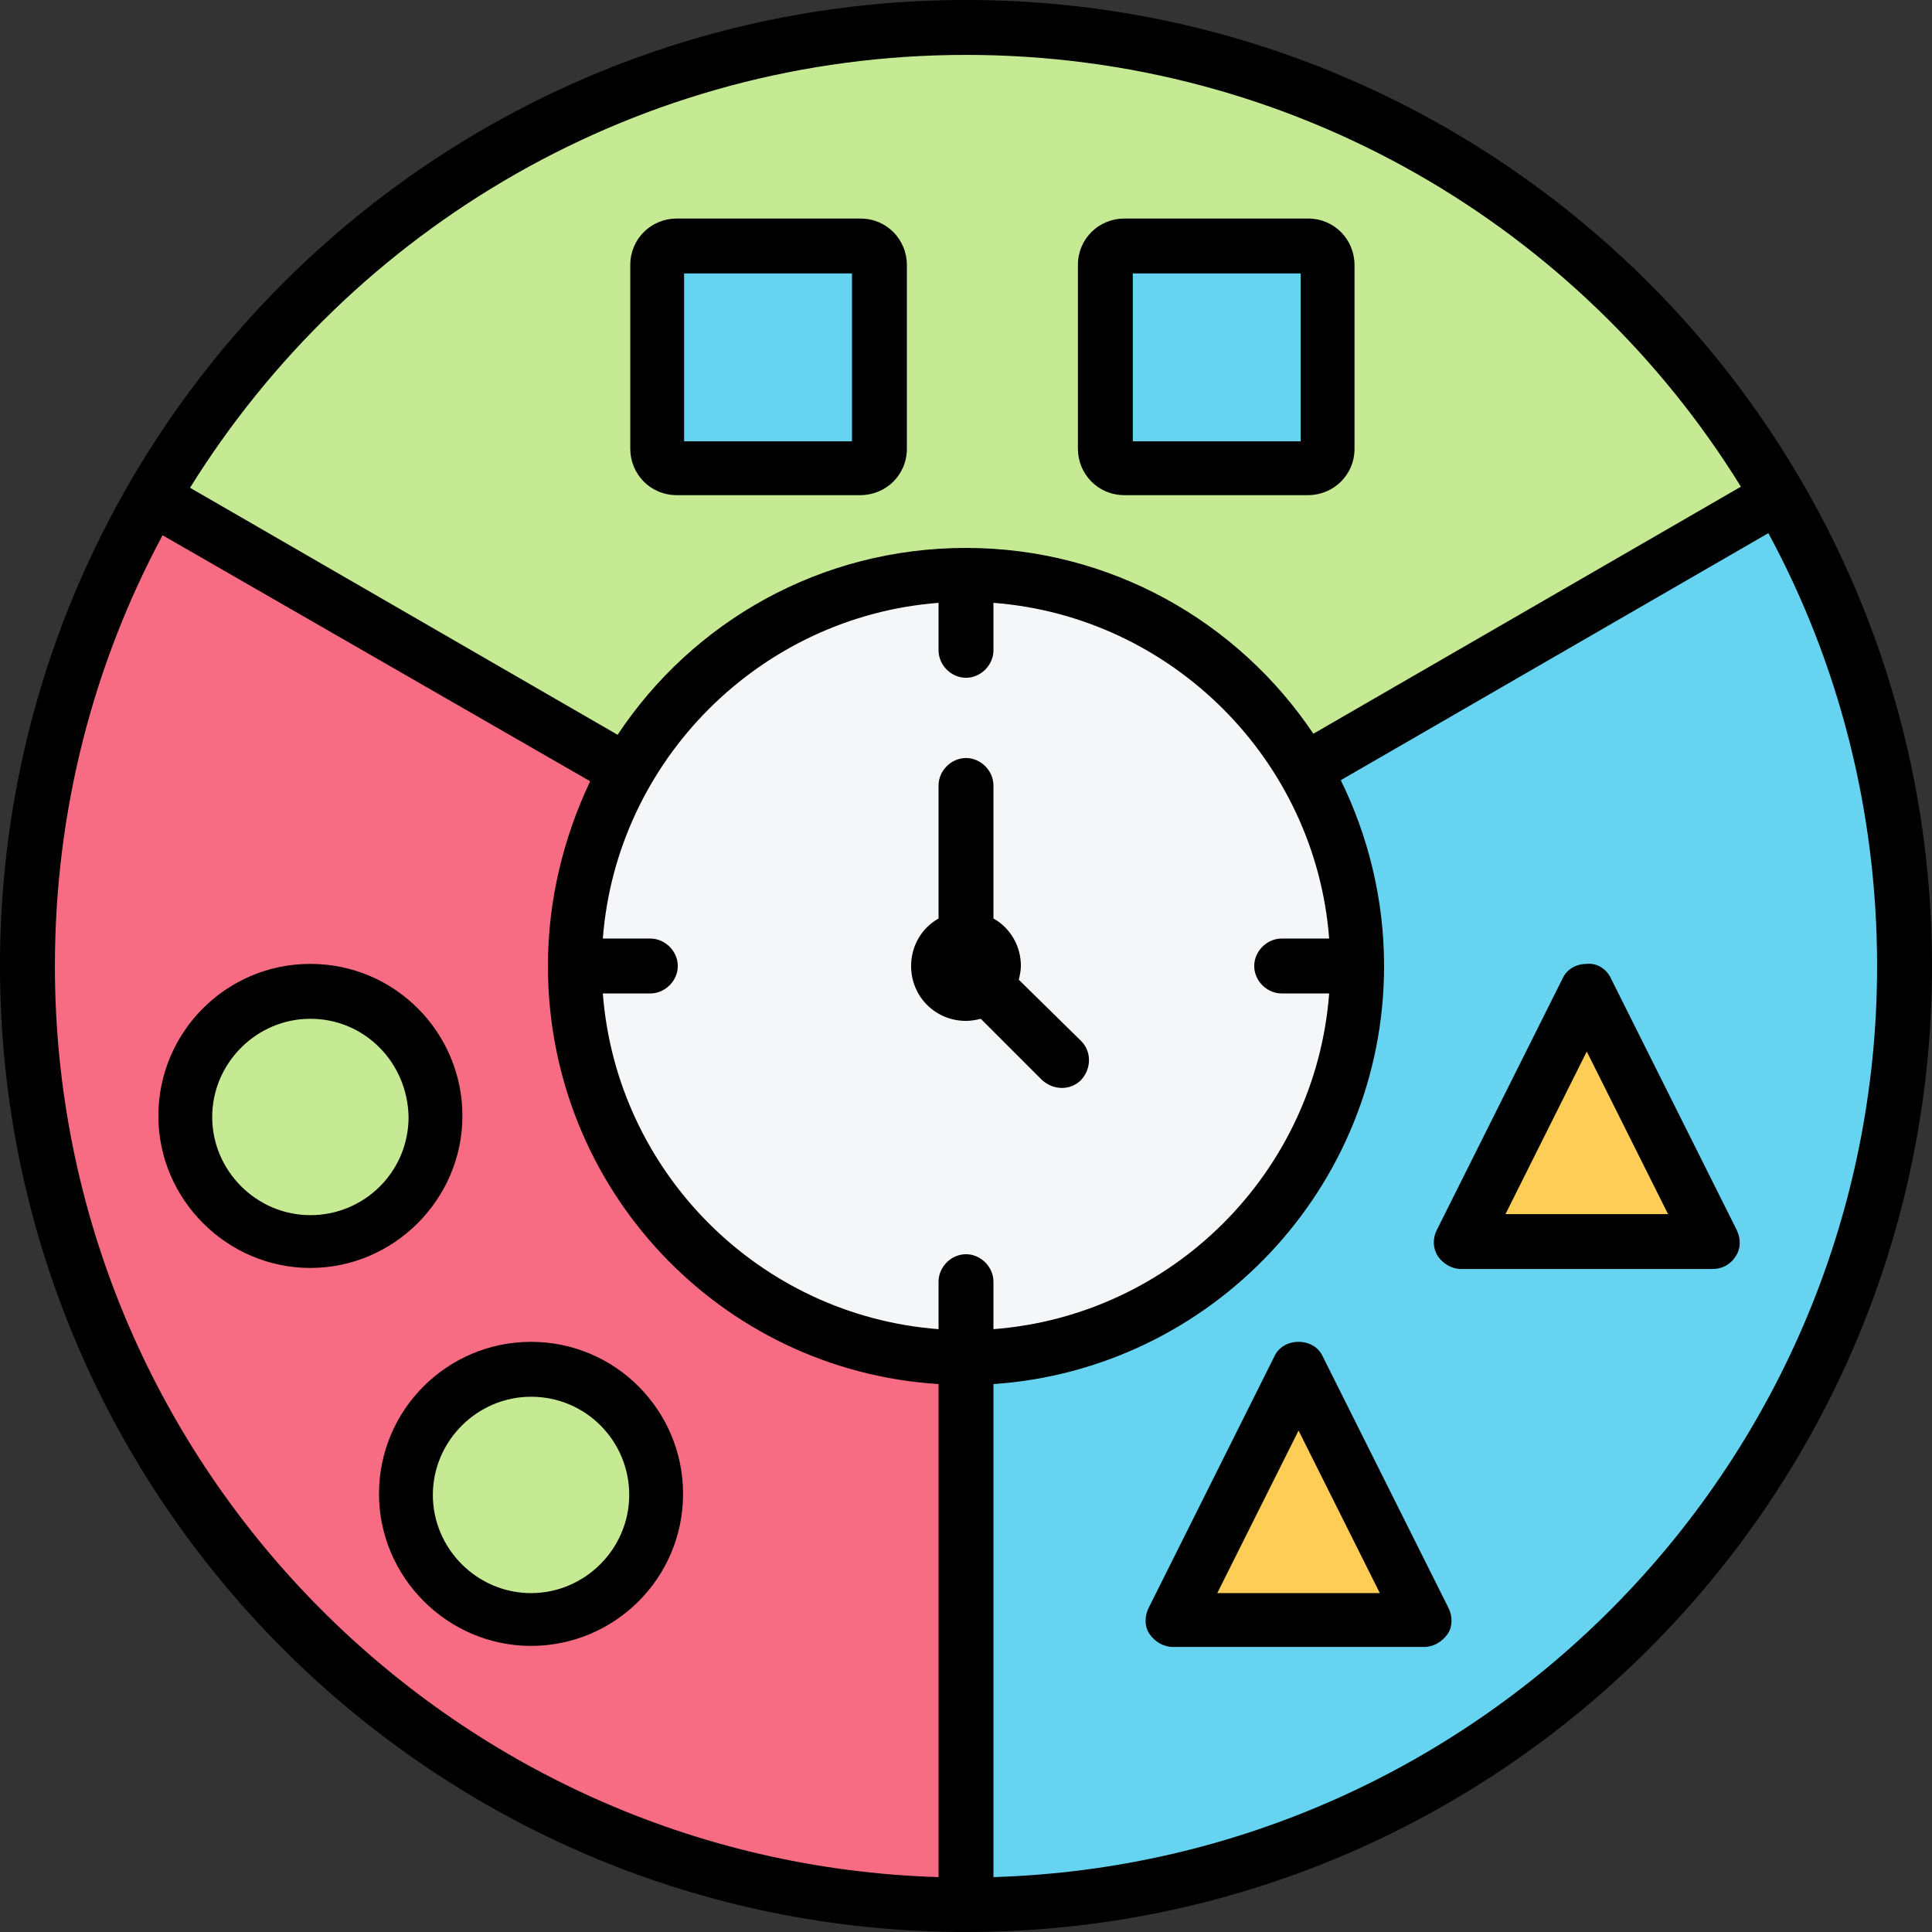
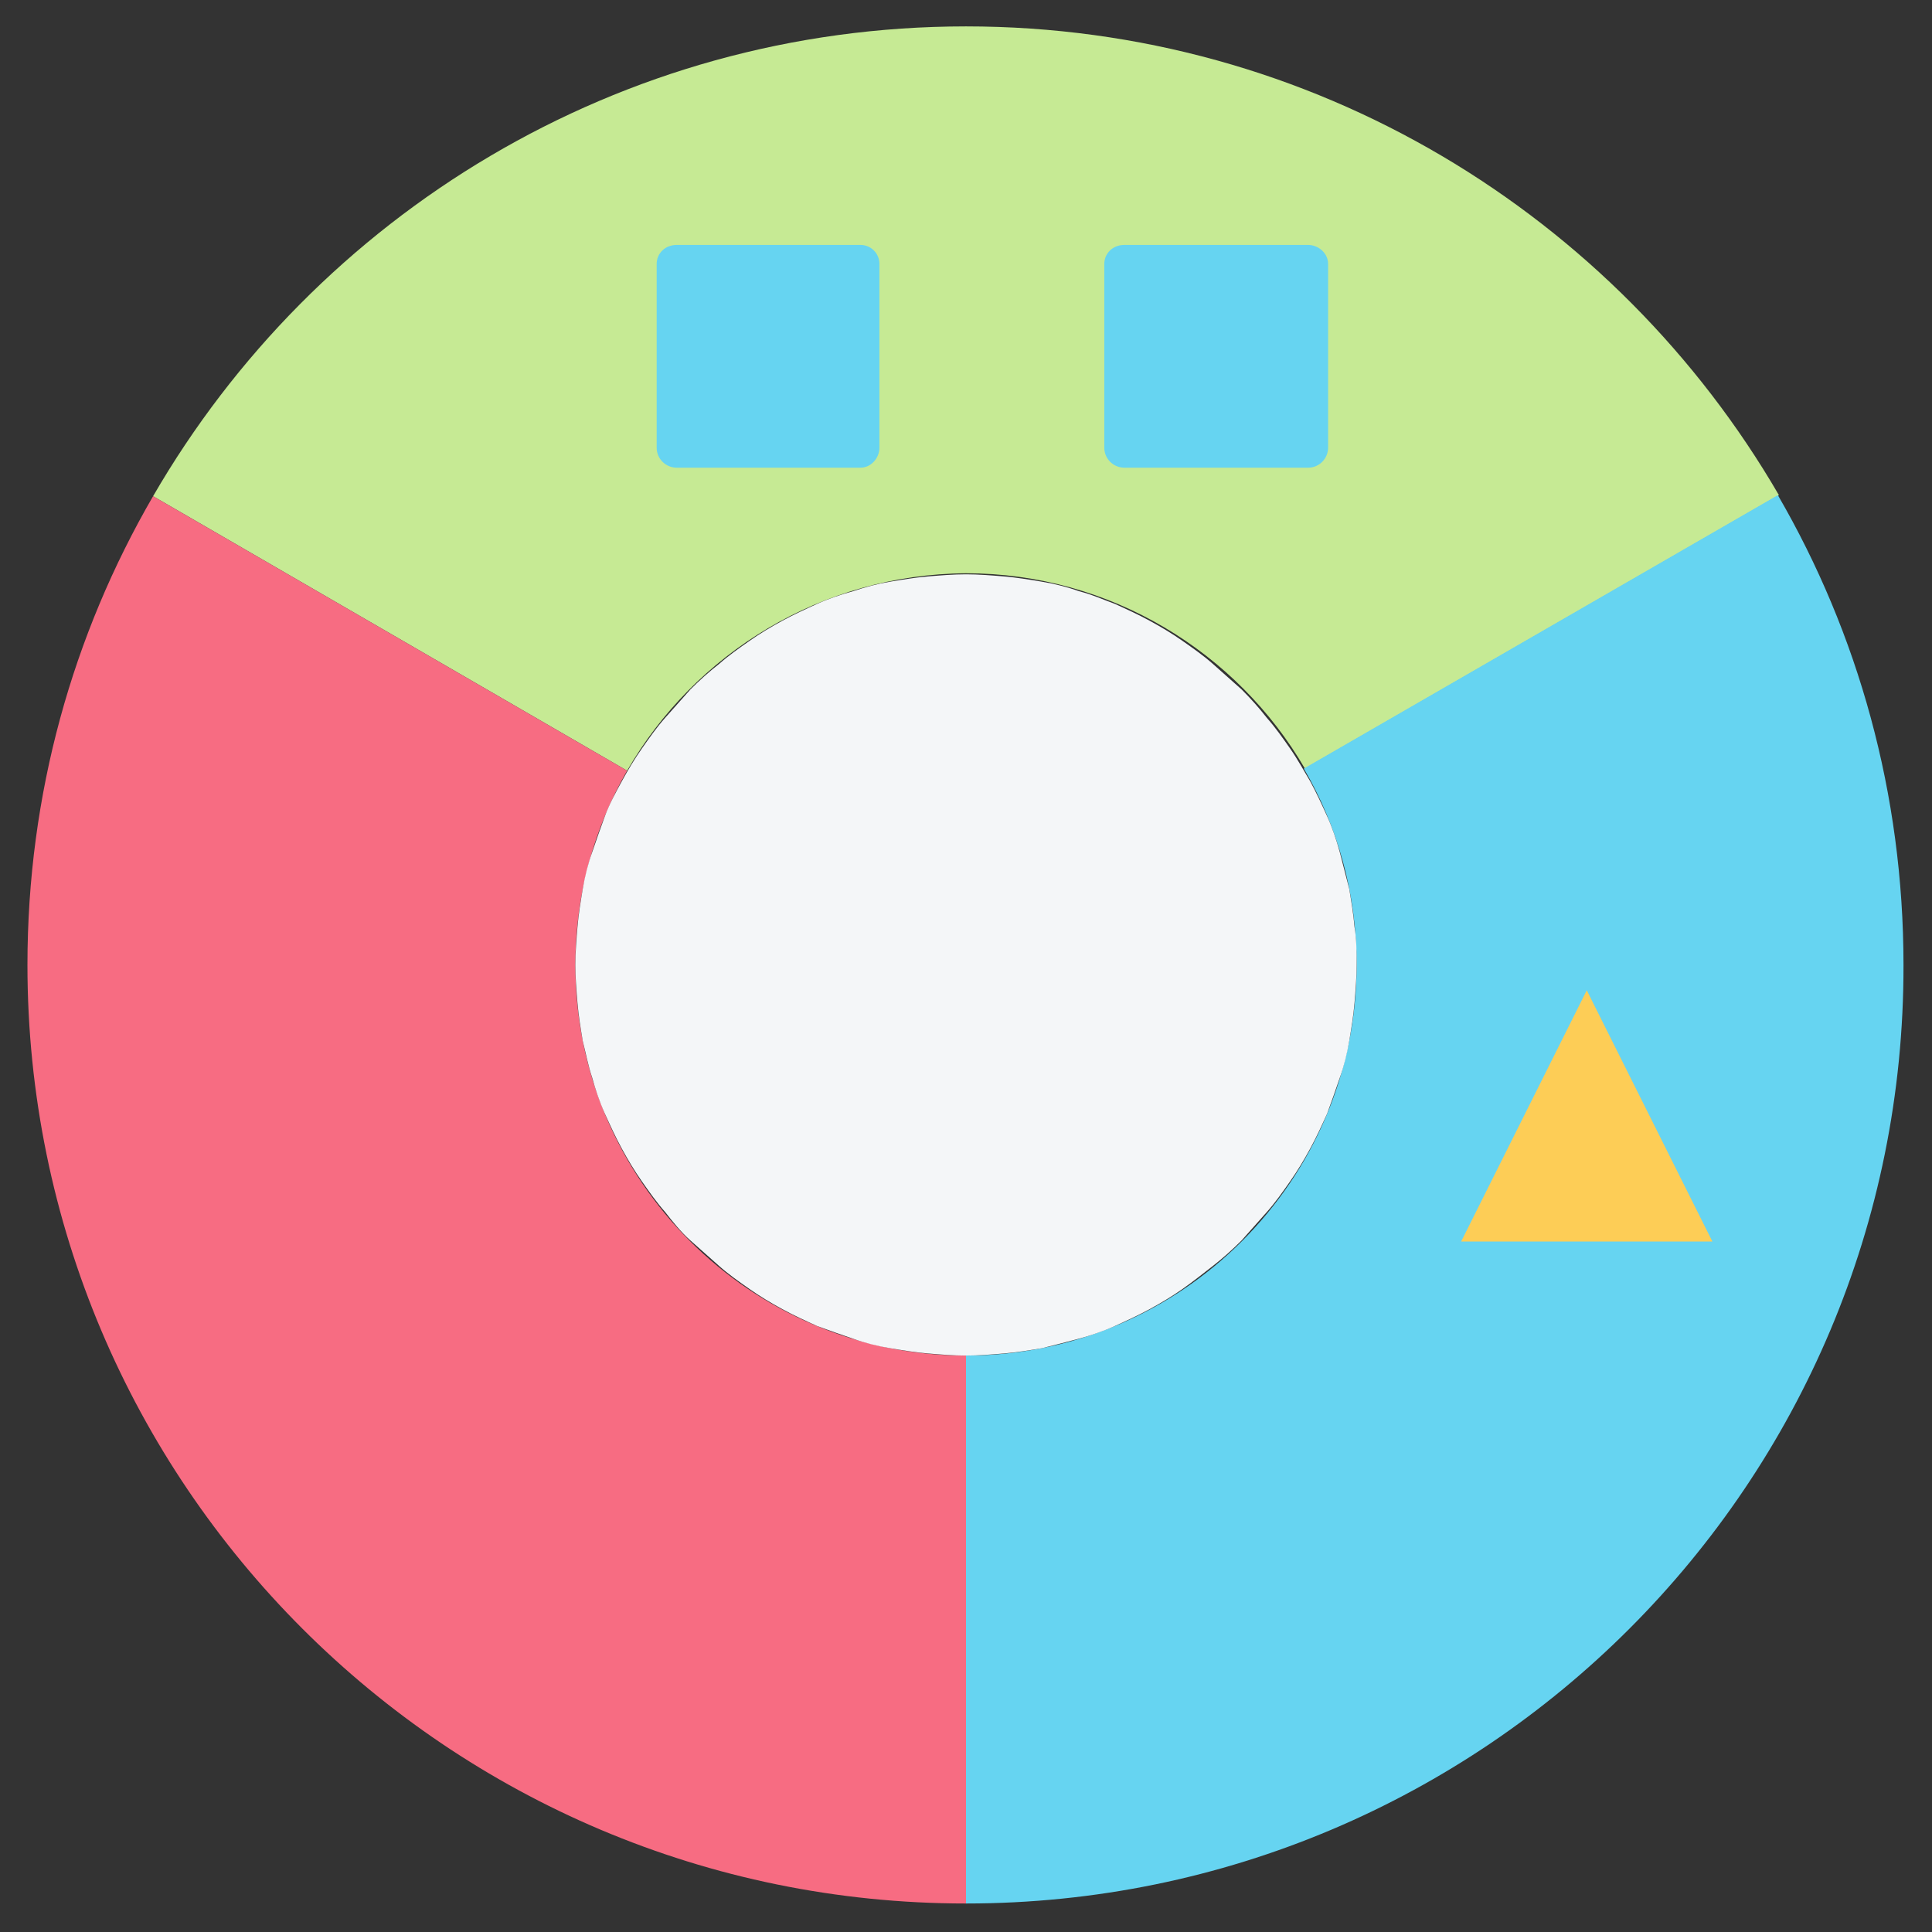
<svg xmlns="http://www.w3.org/2000/svg" xmlns:xlink="http://www.w3.org/1999/xlink" xml:space="preserve" style="enable-background:new 0 0 183 183;" viewBox="0 0 183 183" y="0px" x="0px" id="Layer_1" version="1.0">
  <rect x="0" y="0" width="183" height="183" fill="#333333" stroke="none" />
  <style type="text/css">
	.st0{fill-rule:evenodd;clip-rule:evenodd;fill:#C6EA94;}
	.st1{fill-rule:evenodd;clip-rule:evenodd;fill:#F76C82;}
	.st2{fill-rule:evenodd;clip-rule:evenodd;fill:#66D4F1;}
	.st3{fill:#F4F6F8;}
	.st4{fill-rule:evenodd;clip-rule:evenodd;fill:#FDCD56;}
	.st5{fill:#C6EA94;}
	.st6{clip-path:url(#SVGID_00000075866252765221047060000014440845134759926682_);}
	.st7{fill-rule:evenodd;clip-rule:evenodd;}
</style>
  <path d="M59.4,73L14.5,47c15.4-26.6,44.1-44.5,77-44.5c32.9,0,61.6,17.9,77,44.4l-44.9,25.9  c-6.4-11-18.4-18.5-32.1-18.5C77.8,54.4,65.8,61.9,59.4,73z" class="st0" />
  <path d="M59.4,73c-3.1,5.4-4.9,11.7-4.9,18.4c0,20.4,16.6,37,37,37v51.9c-49.1,0-88.9-39.8-88.9-88.9  c0-16.2,4.3-31.3,11.9-44.4L59.4,73z" class="st1" />
  <path d="M91.5,180.3v-51.9c20.4,0,37-16.6,37-37c0-6.8-1.8-13.1-5-18.6l44.9-25.9c7.6,13.1,11.9,28.3,11.9,44.5  C180.4,140.5,140.6,180.3,91.5,180.3z" class="st2" />
  <path d="M128.5,91.4c0,1.2-0.1,2.4-0.2,3.6c-0.1,1.2-0.3,2.4-0.5,3.6c-0.2,1.2-0.5,2.4-0.9,3.5  c-0.4,1.2-0.8,2.3-1.2,3.4c-0.5,1.1-1,2.2-1.6,3.3c-0.6,1.1-1.2,2.1-1.9,3.1c-0.7,1-1.4,2-2.2,2.9c-0.8,0.9-1.6,1.8-2.4,2.7  c-0.9,0.9-1.8,1.7-2.7,2.4s-1.9,1.5-2.9,2.2c-1,0.7-2,1.3-3.1,1.9c-1.1,0.6-2.2,1.1-3.3,1.6c-1.1,0.5-2.3,0.9-3.4,1.2  s-2.3,0.6-3.5,0.9c-1.2,0.2-2.4,0.4-3.6,0.5c-1.2,0.1-2.4,0.2-3.6,0.2c-1.2,0-2.4-0.1-3.6-0.2c-1.2-0.1-2.4-0.3-3.6-0.5  c-1.2-0.2-2.4-0.5-3.5-0.9c-1.2-0.4-2.3-0.8-3.4-1.2c-1.1-0.5-2.2-1-3.3-1.6c-1.1-0.6-2.1-1.2-3.1-1.9c-1-0.7-2-1.4-2.9-2.2  s-1.8-1.6-2.7-2.4s-1.7-1.8-2.4-2.7c-0.8-0.9-1.5-1.9-2.2-2.9c-0.7-1-1.3-2-1.9-3.1c-0.6-1.1-1.1-2.2-1.6-3.3  c-0.5-1.1-0.9-2.3-1.2-3.4c-0.4-1.2-0.6-2.3-0.9-3.5c-0.2-1.2-0.4-2.4-0.5-3.6c-0.1-1.2-0.2-2.4-0.2-3.6c0-1.2,0.1-2.4,0.2-3.6  c0.1-1.2,0.3-2.4,0.5-3.6c0.2-1.2,0.5-2.4,0.9-3.5c0.4-1.2,0.8-2.3,1.2-3.4s1-2.2,1.6-3.3c0.6-1.1,1.2-2.1,1.9-3.1  c0.7-1,1.4-2,2.2-2.9c0.8-0.9,1.6-1.8,2.4-2.7c0.9-0.9,1.8-1.7,2.7-2.4c0.9-0.8,1.9-1.5,2.9-2.2c1-0.7,2-1.3,3.1-1.9  c1.1-0.6,2.2-1.1,3.3-1.6c1.1-0.5,2.3-0.9,3.4-1.2c1.2-0.4,2.3-0.7,3.5-0.9c1.2-0.2,2.4-0.4,3.6-0.5c1.2-0.1,2.4-0.2,3.6-0.2  c1.2,0,2.4,0.1,3.6,0.2c1.2,0.1,2.4,0.3,3.6,0.5c1.2,0.2,2.4,0.5,3.5,0.9c1.2,0.3,2.3,0.8,3.4,1.2c1.1,0.5,2.2,1,3.3,1.6  c1.1,0.6,2.1,1.2,3.1,1.9c1,0.7,2,1.4,2.9,2.2c0.9,0.8,1.8,1.6,2.7,2.4c0.9,0.9,1.7,1.8,2.4,2.7c0.8,0.9,1.5,1.9,2.2,2.9  c0.7,1,1.3,2.1,1.9,3.1c0.6,1.1,1.1,2.2,1.6,3.3c0.5,1.1,0.9,2.3,1.2,3.4c0.3,1.2,0.6,2.3,0.9,3.5c0.2,1.2,0.4,2.4,0.5,3.6  C128.5,89,128.5,90.2,128.5,91.4z" class="st3" />
-   <path d="M123,129.6l11.9,23.8h-23.8L123,129.6z" class="st4" />
-   <path d="M150.3,93.8l11.9,23.8h-23.8L150.3,93.8z" class="st4" />
-   <path d="M41.2,105.7c0,0.8-0.1,1.6-0.2,2.3c-0.2,0.8-0.4,1.5-0.7,2.2s-0.7,1.4-1.1,2.1c-0.4,0.6-0.9,1.2-1.5,1.8  c-0.6,0.5-1.2,1-1.8,1.5c-0.6,0.4-1.3,0.8-2.1,1.1s-1.5,0.5-2.2,0.7c-0.8,0.2-1.5,0.2-2.3,0.2c-0.8,0-1.5-0.1-2.3-0.2  c-0.8-0.2-1.5-0.4-2.2-0.7s-1.4-0.7-2-1.1c-0.6-0.4-1.2-0.9-1.8-1.5c-0.6-0.6-1-1.2-1.5-1.8c-0.4-0.6-0.8-1.3-1.1-2.1  c-0.3-0.7-0.5-1.5-0.7-2.2c-0.2-0.8-0.2-1.5-0.2-2.3c0-0.8,0.1-1.5,0.2-2.3c0.2-0.8,0.4-1.5,0.7-2.2c0.3-0.7,0.7-1.4,1.1-2  c0.4-0.6,0.9-1.2,1.5-1.8c0.6-0.6,1.2-1,1.8-1.5s1.3-0.8,2-1.1c0.7-0.3,1.5-0.5,2.2-0.7c0.8-0.2,1.5-0.2,2.3-0.2  c0.8,0,1.6,0.1,2.3,0.2c0.8,0.2,1.5,0.4,2.2,0.7c0.7,0.3,1.4,0.7,2.1,1.1c0.6,0.4,1.2,0.9,1.8,1.5c0.5,0.6,1,1.2,1.5,1.8  c0.4,0.6,0.8,1.3,1.1,2s0.5,1.5,0.7,2.2C41.2,104.1,41.2,104.9,41.2,105.7z" class="st5" />
-   <path d="M62.2,141.4c0,0.8-0.1,1.6-0.2,2.3c-0.2,0.8-0.4,1.5-0.7,2.2s-0.7,1.4-1.1,2.1c-0.4,0.6-0.9,1.2-1.5,1.8  c-0.5,0.5-1.1,1-1.8,1.5c-0.7,0.4-1.3,0.8-2.1,1.1s-1.5,0.5-2.2,0.7c-0.8,0.2-1.5,0.2-2.3,0.2c-0.8,0-1.5-0.1-2.3-0.2  c-0.8-0.2-1.5-0.4-2.2-0.7s-1.4-0.7-2-1.1c-0.7-0.4-1.2-0.9-1.8-1.5c-0.6-0.6-1-1.2-1.5-1.8c-0.4-0.7-0.8-1.3-1.1-2.1  s-0.5-1.5-0.7-2.2c-0.2-0.8-0.2-1.5-0.2-2.3c0-0.8,0.1-1.5,0.2-2.3c0.2-0.8,0.4-1.5,0.7-2.2s0.7-1.4,1.1-2c0.4-0.7,0.9-1.2,1.5-1.8  c0.5-0.6,1.1-1,1.8-1.5c0.6-0.4,1.3-0.8,2-1.1c0.7-0.3,1.5-0.5,2.2-0.7s1.5-0.2,2.3-0.2c0.8,0,1.6,0.1,2.3,0.2  c0.8,0.2,1.5,0.4,2.2,0.7c0.7,0.3,1.4,0.7,2.1,1.1c0.6,0.4,1.2,0.9,1.8,1.5c0.6,0.5,1,1.1,1.5,1.8c0.4,0.6,0.8,1.3,1.1,2  s0.5,1.5,0.7,2.2C62.1,139.9,62.2,140.7,62.2,141.4z" class="st5" />
+   <path d="M150.3,93.8l11.9,23.8h-23.8L150.3,93.8" class="st4" />
  <path d="M81.5,23.2c1,0,1.8,0.8,1.8,1.8v17.4c0,1-0.8,1.9-1.8,1.9H64.1c-1,0-1.9-0.8-1.9-1.9V25c0-1,0.8-1.8,1.9-1.8  H81.5z" class="st2" />
  <path d="M123.9,23.2c1,0,1.9,0.8,1.9,1.8v17.4c0,1-0.8,1.9-1.9,1.9h-17.4c-1,0-1.9-0.8-1.9-1.9V25c0-1,0.8-1.8,1.9-1.8  H123.9z" class="st2" />
  <g>
    <defs>
-       <rect height="183" width="183" y="0" x="0" id="SVGID_1_" />
-     </defs>
+       </defs>
    <clipPath id="SVGID_00000066499981976310908300000013757040024019267206_">
      <use style="overflow:visible;" xlink:href="#SVGID_1_" />
    </clipPath>
    <g style="clip-path:url(#SVGID_00000066499981976310908300000013757040024019267206_);">
      <path d="M91.5,0C142,0,183,41,183,91.5S142,183,91.5,183S0,142,0,91.5S41,0,91.5,0z M164.9,46.1    C149.7,21.5,122.5,5.2,91.5,5.2c-31,0-58.2,16.4-73.5,41l40.5,23.4c7.1-10.7,19.2-17.7,33-17.7c13.7,0,25.8,7,32.9,17.6    L164.9,46.1z M81.5,20.7c2.5,0,4.4,2,4.4,4.4v17.4c0,2.5-2,4.4-4.4,4.4H64.1c-2.5,0-4.4-2-4.4-4.4V25.1c0-2.5,2-4.4,4.4-4.4H81.5z     M64.8,41.8h15.9V25.9H64.8V41.8z M123.9,20.7c2.5,0,4.4,2,4.4,4.4v17.4c0,2.5-2,4.4-4.4,4.4h-17.4c-2.5,0-4.4-2-4.4-4.4V25.1    c0-2.5,2-4.4,4.4-4.4H123.9z M107.3,41.8h15.9V25.9h-15.9V41.8z M57.1,94.1c1.3,16.9,14.8,30.5,31.8,31.8v-4.5    c0-1.4,1.2-2.6,2.6-2.6c1.4,0,2.6,1.2,2.6,2.6v4.5c16.9-1.3,30.5-14.8,31.8-31.8h-4.5c-1.4,0-2.6-1.2-2.6-2.6    c0-1.4,1.2-2.6,2.6-2.6h4.5C124.6,72,111,58.4,94.1,57.1v4.5c0,1.4-1.2,2.6-2.6,2.6c-1.4,0-2.6-1.2-2.6-2.6v-4.5    C72,58.4,58.4,72,57.1,88.9h4.5c1.4,0,2.6,1.2,2.6,2.6c0,1.4-1.2,2.6-2.6,2.6H57.1z M92.9,96.5c-0.4,0.1-0.9,0.2-1.4,0.2    c-2.9,0-5.2-2.3-5.2-5.2c0-1.9,1-3.6,2.6-4.5V74.4c0-1.4,1.2-2.6,2.6-2.6c1.4,0,2.6,1.2,2.6,2.6V87c1.6,0.9,2.6,2.6,2.6,4.5    c0,0.4-0.1,0.9-0.2,1.3l5.9,5.8c1,1,1,2.6,0,3.7c-1,1-2.6,1-3.7,0L92.9,96.5z M15.4,50.7C8.9,62.8,5.2,76.7,5.2,91.5    c0,46.8,37.3,84.9,83.7,86.3v-46.7c-20.7-1.3-37-18.5-37-39.6c0-6.3,1.5-12.2,4-17.5L15.4,50.7z M29.4,91.3    c8,0,14.4,6.5,14.4,14.4s-6.5,14.4-14.4,14.4s-14.4-6.5-14.4-14.4S21.4,91.3,29.4,91.3z M29.4,96.5c-5.1,0-9.3,4.2-9.3,9.3    c0,5.1,4.2,9.3,9.3,9.3c5.1,0,9.3-4.1,9.3-9.3C38.6,100.6,34.5,96.5,29.4,96.5z M50.3,127.1c8,0,14.4,6.5,14.4,14.4    c0,8-6.5,14.4-14.4,14.4s-14.4-6.5-14.4-14.4C35.9,133.5,42.4,127.1,50.3,127.1z M50.3,132.3c-5.1,0-9.3,4.2-9.3,9.3    s4.2,9.3,9.3,9.3s9.3-4.2,9.3-9.3S55.5,132.3,50.3,132.3z M94.1,177.8c46.4-1.4,83.7-39.5,83.7-86.3c0-14.8-3.7-28.8-10.3-41    L127,73.9c2.6,5.3,4.1,11.3,4.1,17.6c0,21-16.4,38.2-37,39.6V177.8z M125.3,128.5l11.9,23.8c0.4,0.8,0.4,1.8-0.1,2.5    s-1.3,1.2-2.2,1.2h-23.8c-0.9,0-1.7-0.5-2.2-1.2s-0.5-1.7-0.1-2.5l11.9-23.8c0.4-0.9,1.3-1.4,2.3-1.4    C124,127.1,124.9,127.6,125.3,128.5z M123,135.5l-7.7,15.4h15.4L123,135.5z M152.6,92.7l11.9,23.8c0.4,0.8,0.4,1.8-0.1,2.5    c-0.5,0.8-1.3,1.2-2.2,1.2h-23.8c-0.9,0-1.7-0.5-2.2-1.2c-0.5-0.8-0.5-1.7-0.1-2.5L148,92.7c0.4-0.9,1.3-1.4,2.3-1.4    C151.3,91.2,152.2,91.8,152.6,92.7z M150.3,99.6l-7.7,15.4H158L150.3,99.6z" class="st7" />
    </g>
  </g>
</svg>